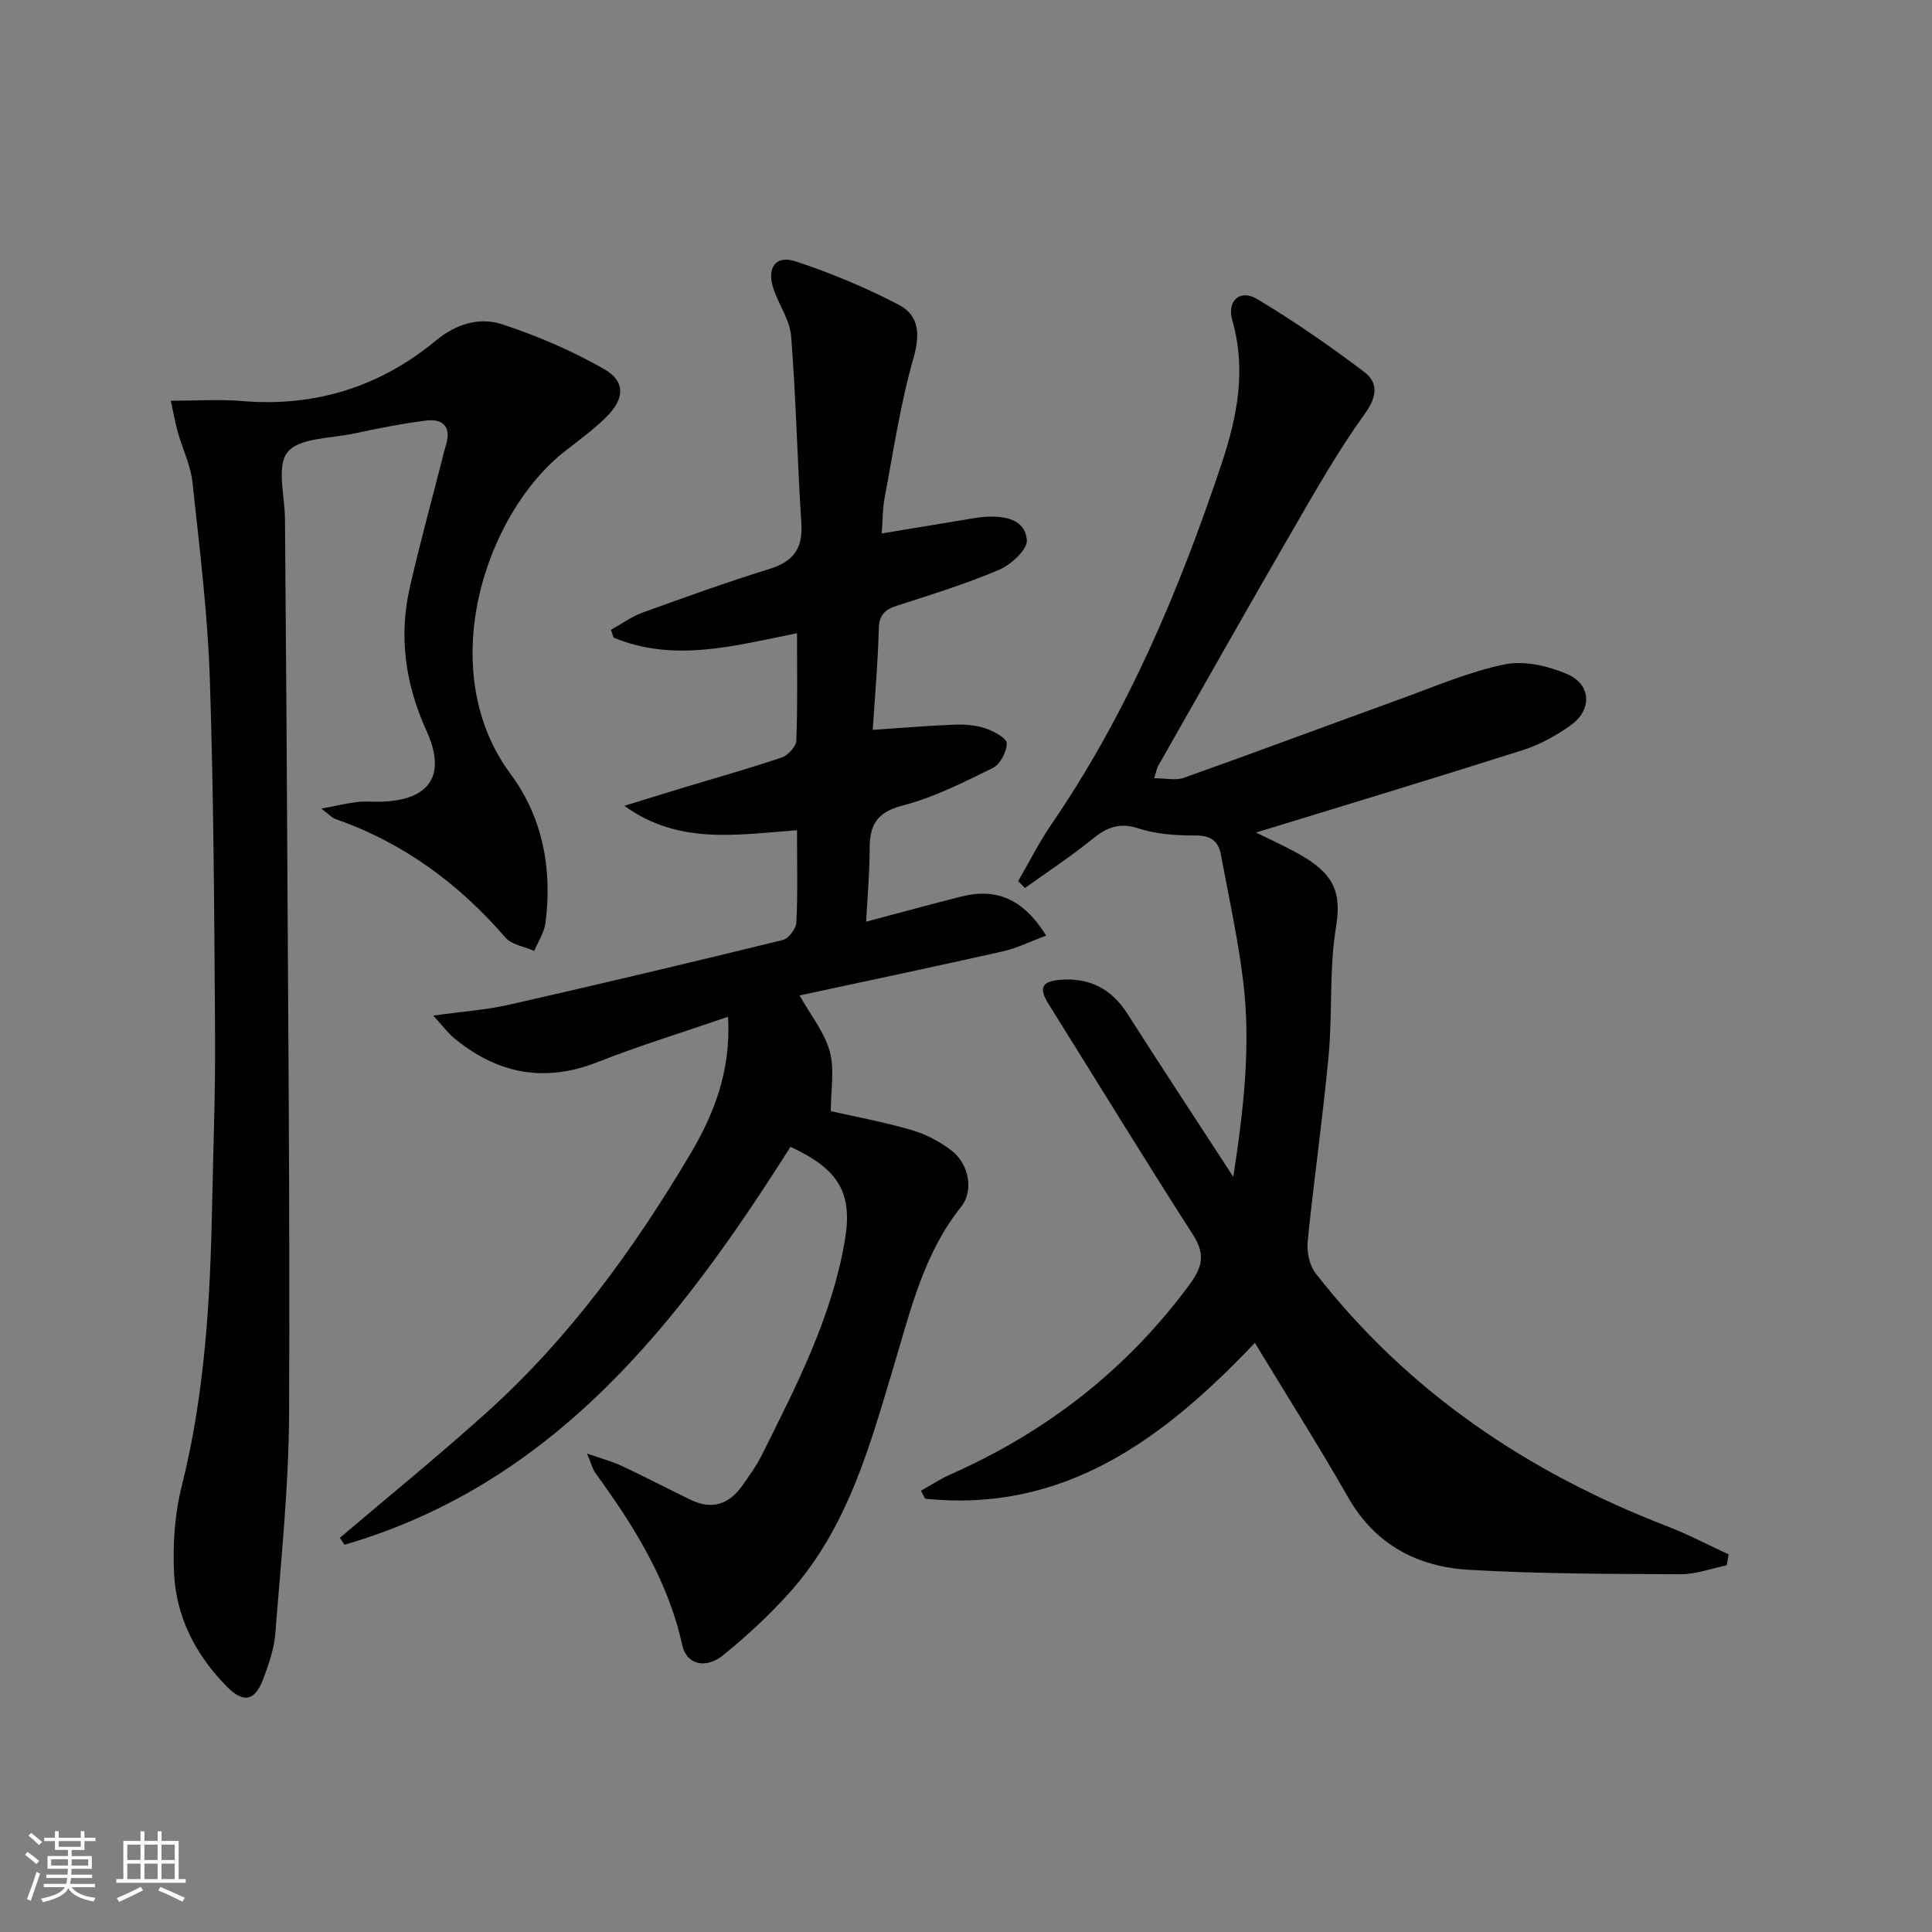
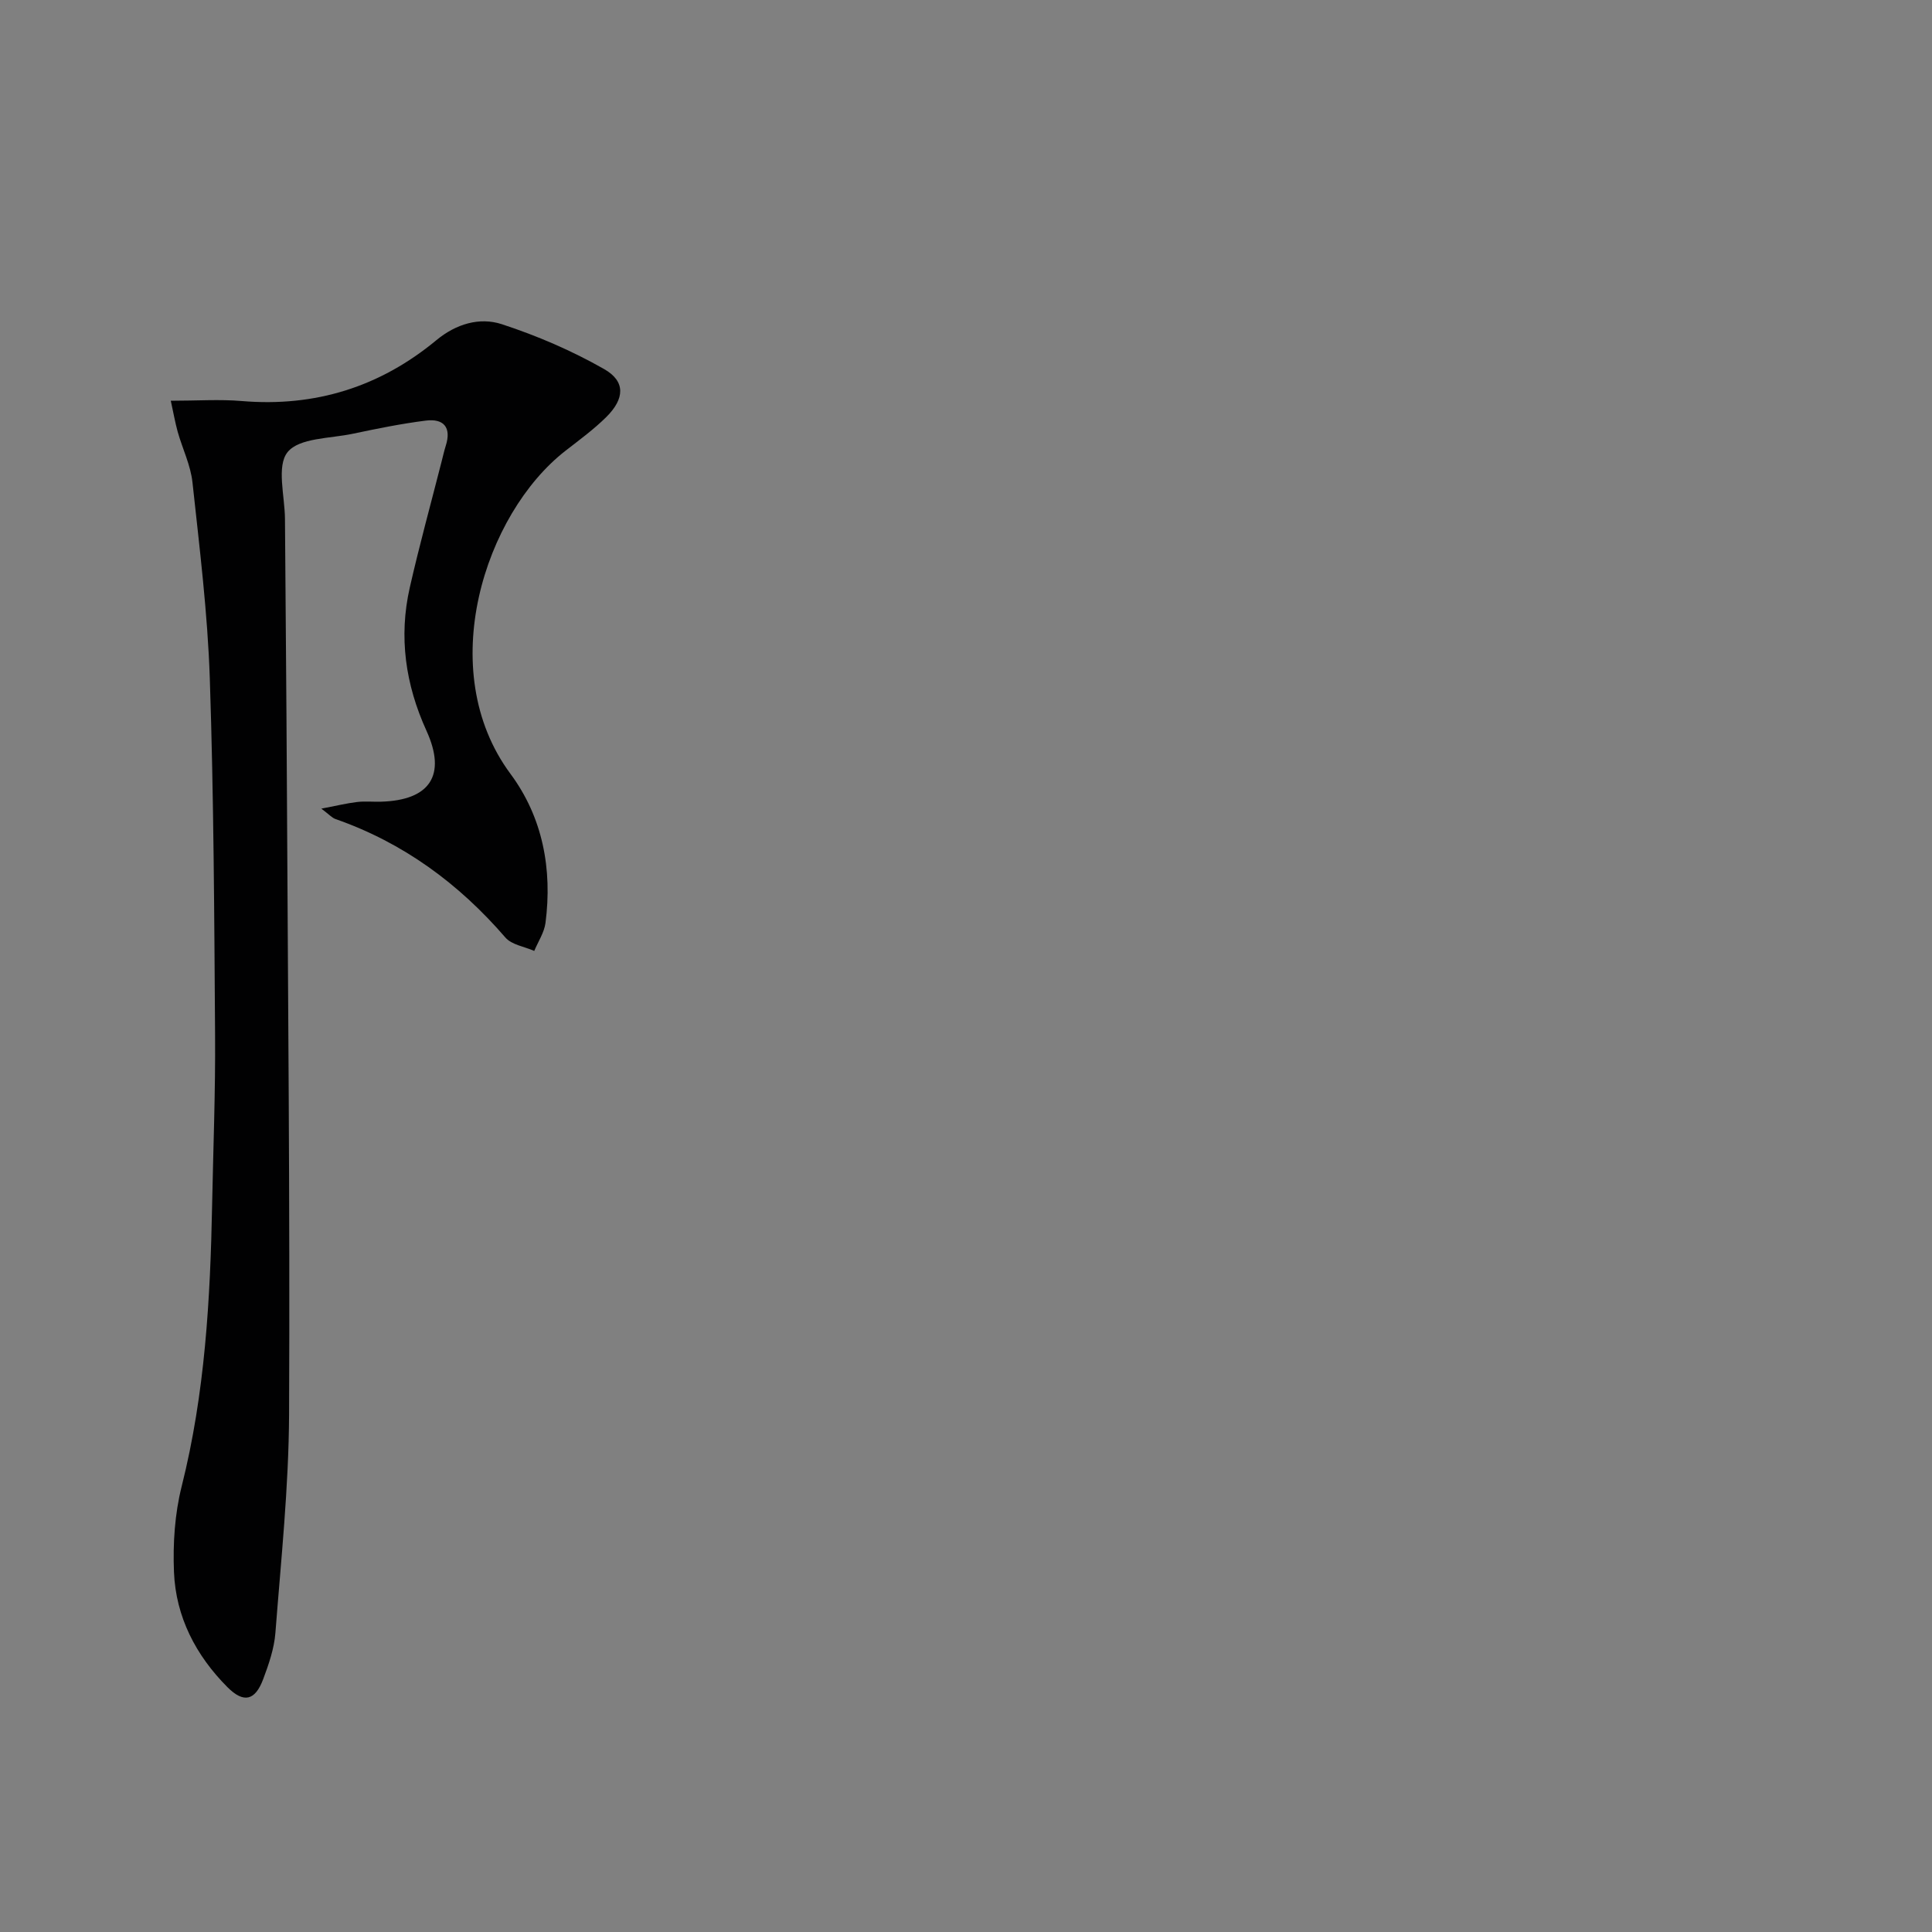
<svg xmlns="http://www.w3.org/2000/svg" enable-background="new 0 0 400 400" viewBox="0 0 400 400">
  <rect x="0" y="0" width="400" height="400" fill="#808080" stroke="none" />
-   <path d="m5.17 384 .55-.58c.85.61 1.65 1.24 2.4 1.87l-.59.64c-.83-.73-1.62-1.38-2.36-1.93m1.22 9.53-.82-.34c.71-1.76 1.37-3.64 1.98-5.63.24.13.5.25.76.36-.6 1.67-1.24 3.54-1.92 5.61m-.5-13.5.57-.54c.56.44 1.31 1.06 2.26 1.87l-.64.64c-.68-.66-1.41-1.32-2.19-1.97m3.25.46h2.24v-1.36h.77v1.36h4.57v-1.36h.76v1.36h2.28v.69h-2.28v1.84h-2.64v1.26h4.18v2.64h-4.21c0 .45-.02.86-.05 1.21h4.32v.69h-4.38c-.04.34-.1.75-.19 1.22h5.15v.69h-4.82c.87 1.19 2.51 1.92 4.93 2.19-.17.31-.3.57-.37.76-2.77-.49-4.52-1.41-5.26-2.76-.56 1.26-2.3 2.23-5.24 2.9-.12-.24-.26-.48-.43-.72 2.73-.55 4.38-1.34 4.96-2.38h-4.38v-.69h4.65c.1-.38.17-.79.21-1.22h-4.32v-.69h4.4c.03-.34.05-.75.05-1.21h-4.2v-2.64h4.23v-1.26h-2.69v-1.84h-2.24zm1.46 4.46v1.29h3.45c.01-.4.02-.57.01-.53v-.32-.45h-3.46zm1.55-2.59h4.57v-1.19h-4.57zm6.11 2.59h-3.42v.77c-.01.19-.01.37-.02.53h3.44z" fill="#fbfcfa" />
-   <path d="m32.63 379.16h.82v1.98h3.54v7.89h1.46v.78h-14.37v-.78h1.46v-7.89h3.55v-1.98h.82v1.98h2.73v-1.98zm-3.49 11.48.5.73c-1.61.82-3.28 1.63-5 2.41-.13-.27-.28-.55-.44-.82 1.75-.72 3.4-1.49 4.94-2.32m-2.78-5.55h2.73v-3.18h-2.73zm0 3.95h2.73v-3.2h-2.73zm3.54-3.95h2.73v-3.18h-2.73zm0 3.95h2.73v-3.2h-2.73zm7.89 4.68c-1.84-.92-3.51-1.7-5.02-2.32l.45-.73c1.89.8 3.57 1.55 5.04 2.23zm-1.62-11.81h-2.73v3.18h2.73zm-2.73 7.13h2.73v-3.2h-2.73z" fill="#fbfcfa" />
  <g fill="#010102">
-     <path d="m70.37 318.39c10.11-8.6 20.42-16.98 30.28-25.85 17.11-15.39 30.52-33.82 42.21-53.51 4.94-8.32 8.51-17.25 7.87-28.52-9.37 3.23-18.3 5.96-26.96 9.37-11.07 4.37-20.82 2.44-29.77-4.96-1.21-1-2.16-2.31-4.31-4.65 6.16-.86 11.03-1.19 15.74-2.26 18.91-4.3 37.79-8.77 56.63-13.39 1.21-.3 2.76-2.34 2.82-3.63.3-6.13.13-12.28.13-19.1-12.31.9-24.59 3.1-35.73-5.06 4.2-1.29 8.39-2.6 12.6-3.87 6.67-2.02 13.39-3.89 19.98-6.14 1.29-.44 2.96-2.25 3.01-3.48.28-7.3.14-14.62.14-22.24-12.92 2.59-25.45 6.12-37.97.91-.18-.54-.36-1.07-.55-1.61 2.18-1.21 4.24-2.73 6.55-3.57 8.72-3.16 17.45-6.3 26.31-9.05 4.89-1.52 6.89-4.2 6.56-9.36-.83-12.91-1.1-25.85-2.1-38.74-.26-3.32-2.48-6.46-3.62-9.74-1.54-4.43.33-7.21 4.55-5.82 7.33 2.41 14.54 5.43 21.37 9 4.32 2.26 4.38 6.26 2.96 11.23-2.68 9.35-4.09 19.06-5.91 28.65-.43 2.25-.39 4.58-.61 7.45 6.22-1.03 12.16-2.03 18.11-3.01 1.14-.19 2.3-.38 3.45-.45 3.93-.23 8.12.52 8.49 4.82.16 1.93-3.25 5.09-5.7 6.14-6.85 2.93-14.02 5.13-21.13 7.43-2.5.81-3.77 1.86-3.83 4.79-.15 6.78-.78 13.54-1.25 20.94 6.17-.41 11.55-.88 16.95-1.08 2.13-.08 4.38.1 6.38.77 1.72.58 4.39 1.99 4.41 3.08.04 1.74-1.36 4.37-2.88 5.12-6.07 2.99-12.24 6.12-18.73 7.79-5.41 1.39-6.78 4.17-6.77 9.04 0 4.78-.44 9.56-.72 14.99 7-1.85 13.33-3.59 19.69-5.2 7.29-1.84 12.85.5 17.58 8.08-3.15 1.17-5.99 2.6-9.01 3.28-13.91 3.13-27.86 6.06-42.05 9.11 2.33 4.15 5.17 7.64 6.25 11.6 1.03 3.79.22 8.07.22 12.36 5.19 1.18 11.02 2.25 16.68 3.9 2.96.86 5.9 2.39 8.34 4.28 3.59 2.77 4.63 8.29 1.95 11.64-7.64 9.55-10.37 21.08-13.75 32.34-5.06 16.89-9.63 34.02-21.81 47.57-4.2 4.67-8.86 9-13.75 12.95-3.55 2.86-7.53 1.92-8.4-2.06-2.96-13.52-10.08-24.79-18.01-35.72-.55-.76-.78-1.76-1.74-4.02 3.14 1.1 5.25 1.65 7.18 2.56 4.81 2.26 9.52 4.71 14.3 7.03 4.49 2.18 8.05.87 10.79-3.08 1.32-1.91 2.73-3.8 3.77-5.87 7.21-14.42 14.68-28.78 17.38-44.89 1.65-9.85-1.42-14.67-11.28-19.24-22.98 36.3-48.71 69.64-92.33 82.39-.34-.47-.65-.96-.96-1.44z" />
-     <path d="m357.49 324.08c-3.18.65-6.35 1.86-9.53 1.85-14.63-.07-29.27-.07-43.86-.92-10.6-.62-19.37-5.17-24.97-14.97-6.09-10.66-12.67-21.04-19.32-32.02-18.84 19.86-39.45 35.27-68.27 32.27-.29-.55-.58-1.1-.87-1.65 2.05-1.14 4.02-2.46 6.16-3.4 19.89-8.81 36.47-21.69 49.44-39.27 2.72-3.69 3.3-6.33.7-10.37-10.14-15.78-19.91-31.8-29.86-47.7-2.11-3.37-1.45-4.75 2.51-5.05 6.07-.46 10.55 1.94 13.83 7.08 6.96 10.91 14.08 21.71 21.89 33.72 2.2-14.28 3.62-27.22 2.08-40.23-1.05-8.87-3.02-17.64-4.64-26.45-.52-2.83-2.1-4-5.23-3.99-3.95 0-8.1-.24-11.81-1.46-4.08-1.34-6.72-.15-9.74 2.32-4.39 3.58-9.17 6.69-13.79 10.01-.47-.47-.94-.95-1.41-1.42 2.27-3.91 4.3-7.99 6.85-11.71 15.74-22.97 26.43-48.34 35.22-74.57 3.24-9.66 5.23-19.51 2.27-29.8-1.18-4.1 1.6-6.56 5.17-4.42 7.64 4.58 15 9.68 22.11 15.05 2.86 2.17 2.81 4.98.23 8.57-5.52 7.66-10.22 15.93-14.96 24.12-9.41 16.24-18.62 32.59-27.9 48.9-.24.41-.31.92-.84 2.55 2.34 0 4.44.52 6.14-.08 14.98-5.33 29.87-10.9 44.82-16.31 7.15-2.59 14.23-5.66 21.61-7.18 4.03-.83 8.97.31 12.89 1.99 5.11 2.18 5.28 7.46.71 10.68-2.95 2.08-6.26 3.94-9.68 5.03-18.45 5.87-36.99 11.47-55.39 17.12 2.5 1.24 5.73 2.69 8.81 4.41 7.34 4.1 8.95 7.89 7.73 15.29-1.42 8.64-.69 17.6-1.5 26.37-1.2 12.87-3.05 25.68-4.35 38.54-.22 2.15.34 4.95 1.62 6.61 19.12 24.55 43.93 41.27 72.77 52.39 4.36 1.68 8.52 3.88 12.77 5.84-.14.73-.27 1.49-.41 2.26z" />
    <path d="m35.36 82.97c5.47 0 10.11-.33 14.69.06 15.2 1.28 28.62-2.92 40.31-12.61 4.04-3.34 8.9-4.81 13.53-3.3 7.31 2.39 14.52 5.49 21.2 9.3 4.46 2.54 4.25 6.14.43 9.93-2.59 2.56-5.57 4.74-8.46 6.99-16.71 13.02-27.28 45.42-11.37 66.88 6.67 8.99 8.69 19.7 7.25 30.85-.26 2-1.53 3.88-2.33 5.81-2.02-.9-4.66-1.26-5.97-2.77-9.67-11.2-21.17-19.64-35.19-24.54-.71-.25-1.28-.92-2.92-2.15 3.1-.59 5.22-1.11 7.37-1.37 1.64-.2 3.33-.02 4.99-.07 10.16-.29 13.59-5.51 9.4-14.7-4.35-9.55-5.77-19.41-3.45-29.63 1.98-8.72 4.36-17.35 6.57-26.02.29-1.13.54-2.26.89-3.37 1.2-3.8-.46-5.64-4.13-5.18-5.09.64-10.14 1.67-15.16 2.73-4.69.99-11.08.83-13.47 3.8-2.33 2.89-.57 9.1-.54 13.85.12 17.99.3 35.97.39 53.96.22 43.8.66 87.6.46 131.39-.07 15.09-1.67 30.17-2.83 45.24-.25 3.25-1.37 6.51-2.53 9.6-1.67 4.46-4.03 5.03-7.39 1.67-6.55-6.57-10.7-14.55-11.08-23.84-.24-5.91.16-12.06 1.6-17.77 4.82-19.19 5.92-38.72 6.3-58.35.23-11.64.69-23.29.61-34.93-.17-24.64-.27-49.28-1.09-73.9-.45-13.58-2.13-27.13-3.59-40.65-.38-3.56-2.07-6.97-3.06-10.48-.54-1.96-.89-3.98-1.43-6.43z" />
  </g>
</svg>